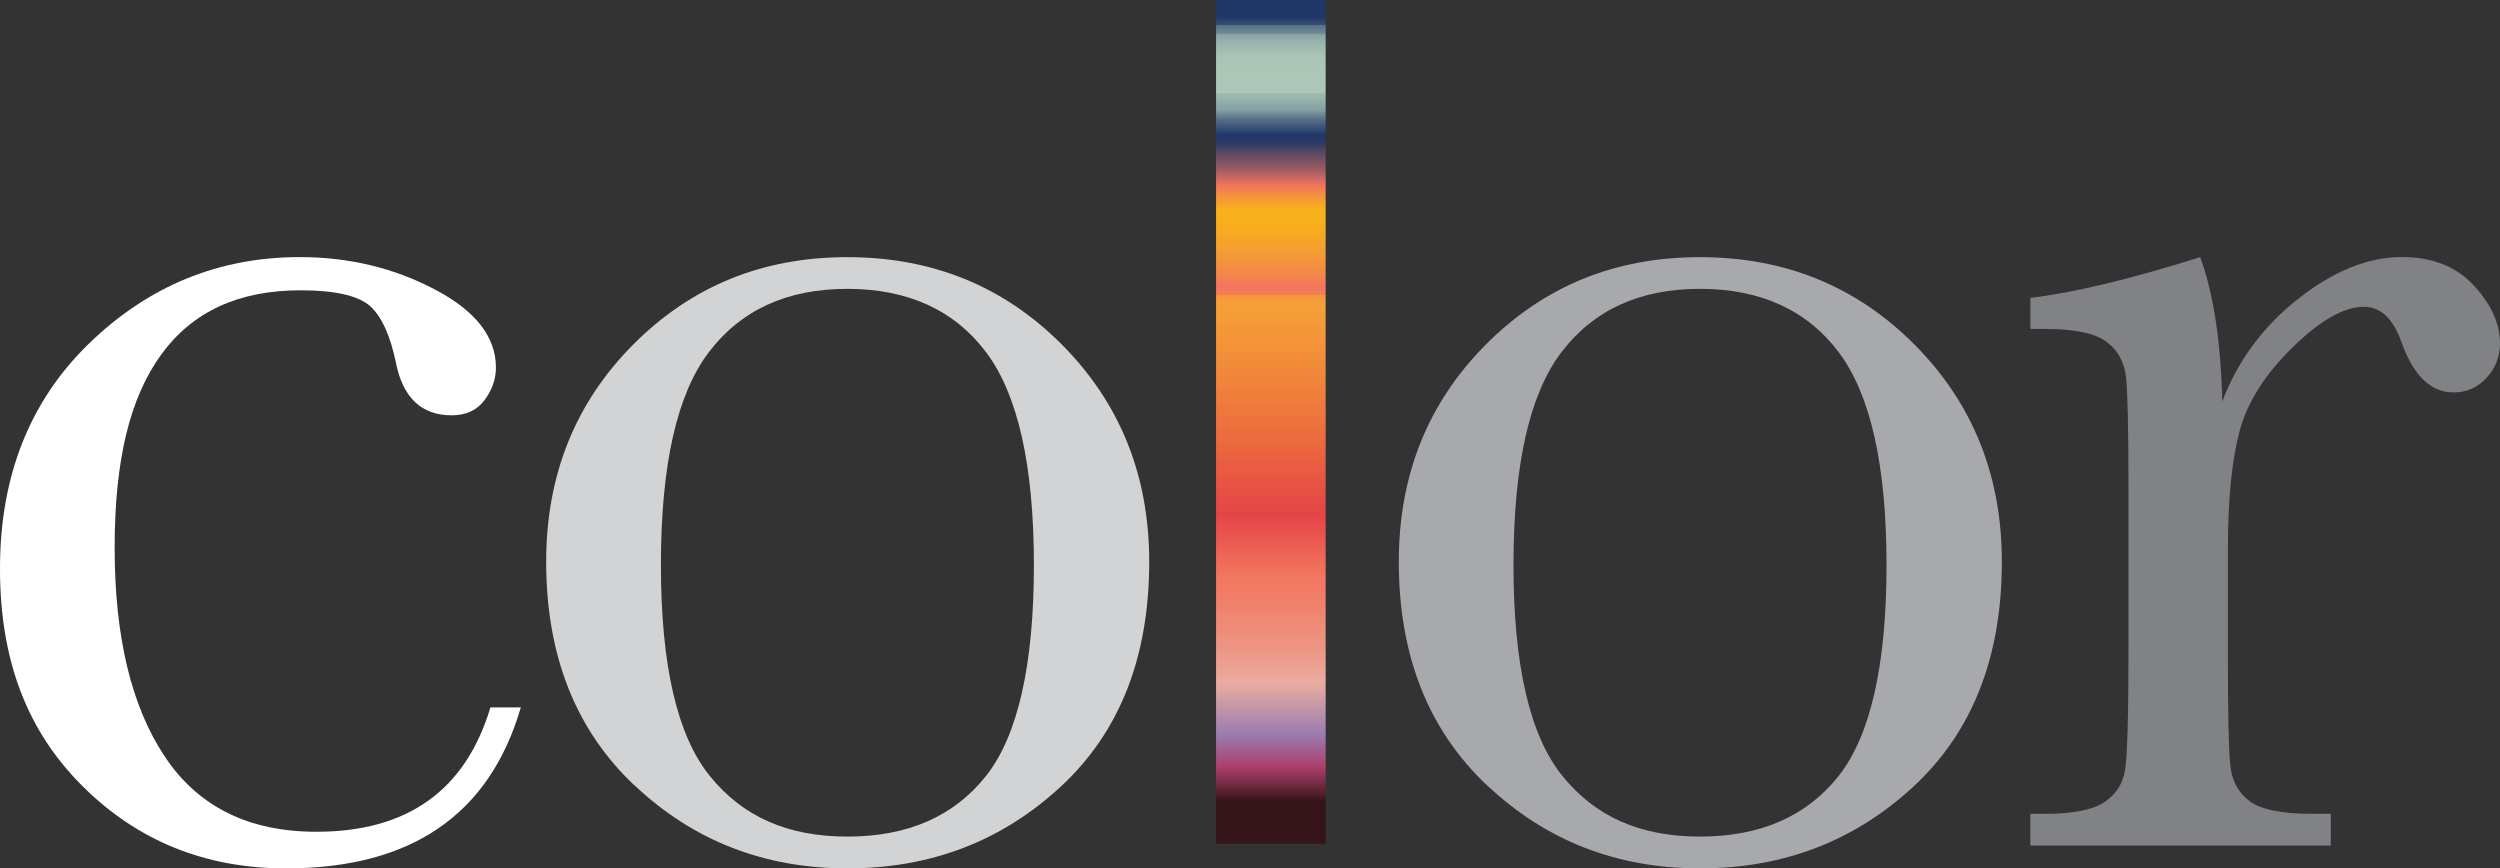
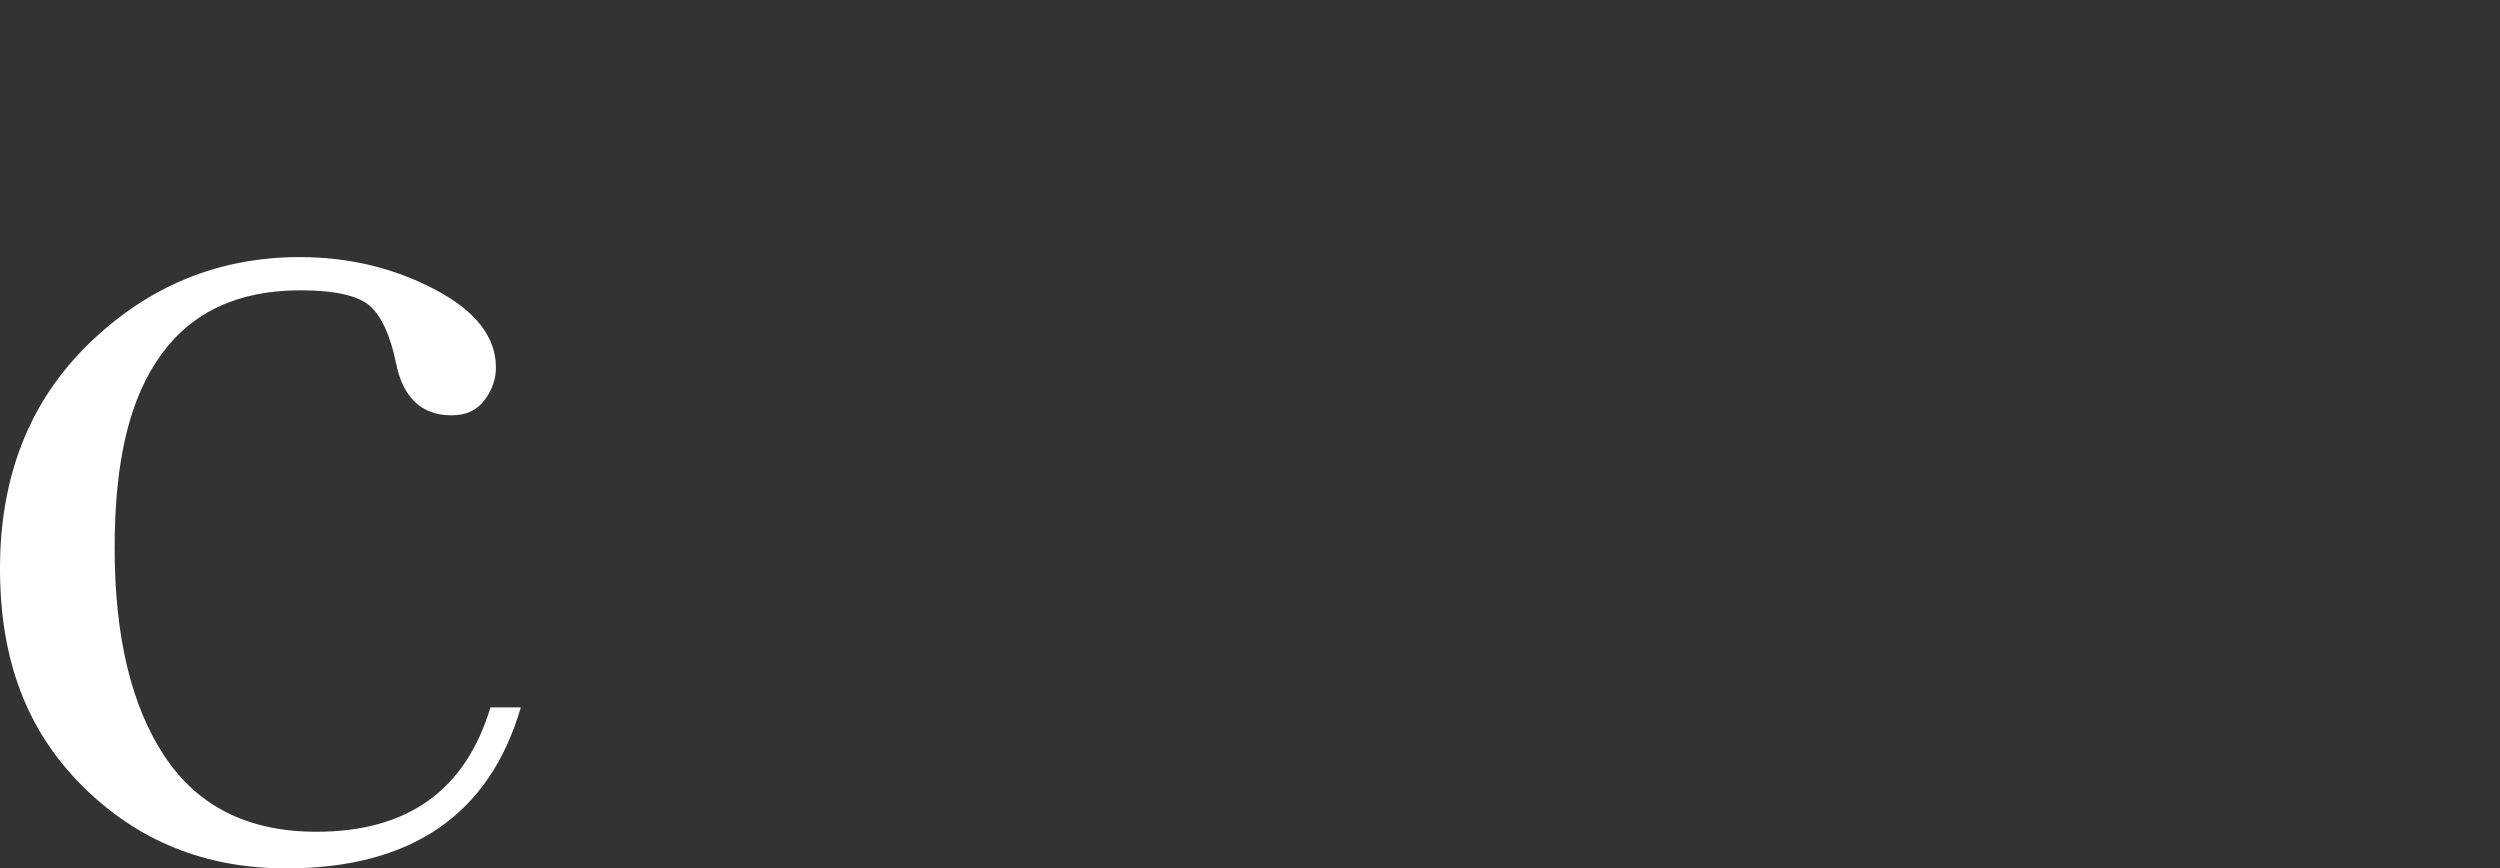
<svg xmlns="http://www.w3.org/2000/svg" data-name="Layer 2" viewBox="0 0 445.74 154.83">
  <rect x="0" y="0" width="445.74" height="154.83" fill="#333333" stroke="none" />
  <defs>
    <linearGradient id="a" x1="1286.59" x2="1437.03" y1="-473.63" y2="-473.63" gradientTransform="translate(-1135.22 548.85)" gradientUnits="userSpaceOnUse">
      <stop offset=".05" stop-color="#351519" />
      <stop offset=".09" stop-color="#ab3e6b" />
      <stop offset=".13" stop-color="#9a7daf" />
      <stop offset=".19" stop-color="#eaaca0" />
      <stop offset=".23" stop-color="#ed9686" />
      <stop offset=".29" stop-color="#f17e69" />
      <stop offset=".32" stop-color="#f3755f" />
      <stop offset=".32" stop-color="#f2745e" />
      <stop offset=".39" stop-color="#e54446" />
      <stop offset=".5" stop-color="#ed733d" />
      <stop offset=".59" stop-color="#f39338" />
      <stop offset=".64" stop-color="#f6a036" />
      <stop offset=".65" stop-color="#f5983c" />
      <stop offset=".65" stop-color="#f37e55" />
      <stop offset=".66" stop-color="#f3755f" />
      <stop offset=".68" stop-color="#f48c44" />
      <stop offset=".71" stop-color="#f6a12c" />
      <stop offset=".73" stop-color="#f7ad1d" />
      <stop offset=".75" stop-color="#f8b219" />
      <stop offset=".77" stop-color="#f58e41" />
      <stop offset=".78" stop-color="#f3755f" />
      <stop offset=".8" stop-color="#995b62" />
      <stop offset=".82" stop-color="#574764" />
      <stop offset=".83" stop-color="#2d3b66" />
      <stop offset=".84" stop-color="#1e3767" />
      <stop offset=".84" stop-color="#1f3867" />
      <stop offset=".86" stop-color="#5b758a" />
      <stop offset=".87" stop-color="#87a1a3" />
      <stop offset=".89" stop-color="#a2bcb3" />
      <stop offset=".89" stop-color="#adc7b9" />
      <stop offset=".93" stop-color="#abc5b7" />
      <stop offset=".94" stop-color="#a4beb4" />
      <stop offset=".95" stop-color="#98b2ad" />
      <stop offset=".96" stop-color="#87a1a3" />
      <stop offset=".96" stop-color="#728b97" />
      <stop offset=".97" stop-color="#577087" />
      <stop offset=".97" stop-color="#375075" />
      <stop offset=".98" stop-color="#1e3767" />
    </linearGradient>
  </defs>
  <g data-name="Layer 1">
-     <path fill="#d1d3d4" d="M126.4,62.77c5.71-7.51,13.94-11.27,24.69-11.27s19.09,3.78,24.75,11.33c5.66,7.55,8.5,20.2,8.5,37.93s-2.85,30.44-8.56,37.62c-5.71,7.18-13.93,10.78-24.69,10.78s-18.68-3.59-24.51-10.78c-5.83-7.18-8.74-19.72-8.74-37.62s2.85-30.48,8.56-37.99M113.1,139.99c10.47,9.89,23.13,14.84,37.99,14.84s27.54-4.86,38.05-14.59c10.51-9.73,15.76-23.09,15.76-40.08,0-15.35-5.17-28.24-15.52-38.67-10.34-10.42-23.11-15.64-38.3-15.64s-27.83,5.19-38.18,15.58c-10.34,10.39-15.52,23.3-15.52,38.73,0,16.67,5.24,29.95,15.7,39.84" />
    <path fill="#fff" d="M56.4,148.3c-12.07,0-21.08-4.47-27.03-13.42-5.95-8.95-8.93-21.34-8.93-37.19s2.77-26.85,8.31-34.48c5.54-7.64,13.81-11.45,24.82-11.45,6.16,0,10.3.94,12.44,2.83,2.05,1.89,3.57,5.22,4.56,9.98,1.23,6.32,4.56,9.48,9.97,9.48,2.54,0,4.49-.9,5.85-2.71,1.35-1.81,2.03-3.73,2.03-5.79,0-5.5-3.65-10.16-10.96-13.98-7.31-3.82-15.31-5.73-24.01-5.73-14.45,0-26.97,5.13-37.56,15.39C5.3,71.5,0,84.88,0,101.38s4.91,29.02,14.72,38.79c9.81,9.77,21.9,14.66,36.27,14.66,22.33,0,36.28-9.56,41.87-28.7h-5.42c-4.43,14.78-14.77,22.17-31.03,22.17" />
-     <path fill="#a7a9ac" d="M278.42,62.77c5.71-7.51,13.94-11.27,24.69-11.27s19.09,3.78,24.75,11.33c5.66,7.55,8.5,20.2,8.5,37.93s-2.85,30.44-8.56,37.62c-5.71,7.18-13.93,10.78-24.69,10.78s-18.68-3.59-24.51-10.78c-5.83-7.18-8.75-19.72-8.75-37.62s2.85-30.48,8.56-37.99M265.12,139.99c10.47,9.89,23.13,14.84,37.99,14.84s27.54-4.86,38.05-14.59c10.51-9.73,15.76-23.09,15.76-40.08,0-15.35-5.17-28.24-15.52-38.67-10.34-10.42-23.11-15.64-38.3-15.64s-27.83,5.19-38.18,15.58c-10.34,10.39-15.52,23.3-15.52,38.73,0,16.67,5.24,29.95,15.7,39.84" />
-     <path fill="#808285" d="M392.3,45.84c-12.48,3.94-22.58,6.36-30.29,7.27v5.54h2.59c5.25,0,8.91.76,10.96,2.28,2.05,1.52,3.22,3.65,3.51,6.4.29,2.75.43,9.54.43,20.38v28.45c0,11.66-.21,18.72-.62,21.18-.41,2.46-1.67,4.37-3.76,5.73-2.09,1.35-5.6,2.03-10.53,2.03h-2.59v5.66h53.57v-5.66h-3.45c-5.26,0-8.91-.74-10.96-2.22-2.05-1.48-3.22-3.61-3.51-6.41-.29-2.79-.43-9.56-.43-20.32v-17.98c0-9.03.7-16.13,2.09-21.31,1.39-5.17,4.56-10.16,9.48-14.96,4.93-4.8,9.15-7.2,12.68-7.2,2.96,0,5.17,2.05,6.65,6.16,2.14,6.08,5.25,9.11,9.36,9.11,2.3,0,4.25-.86,5.85-2.59,1.6-1.72,2.4-3.78,2.4-6.16,0-3.53-1.56-6.98-4.68-10.34-3.12-3.37-7.39-5.05-12.81-5.05-5.99,0-12.13,2.46-18.41,7.39-6.28,4.93-10.82,11.04-13.61,18.35-.25-10.67-1.56-19.25-3.94-25.74" />
-     <path fill="url(#a)" d="M151.37 65.45H301.81V84.99H151.37z" transform="rotate(-90 226.59 75.22)" />
  </g>
</svg>